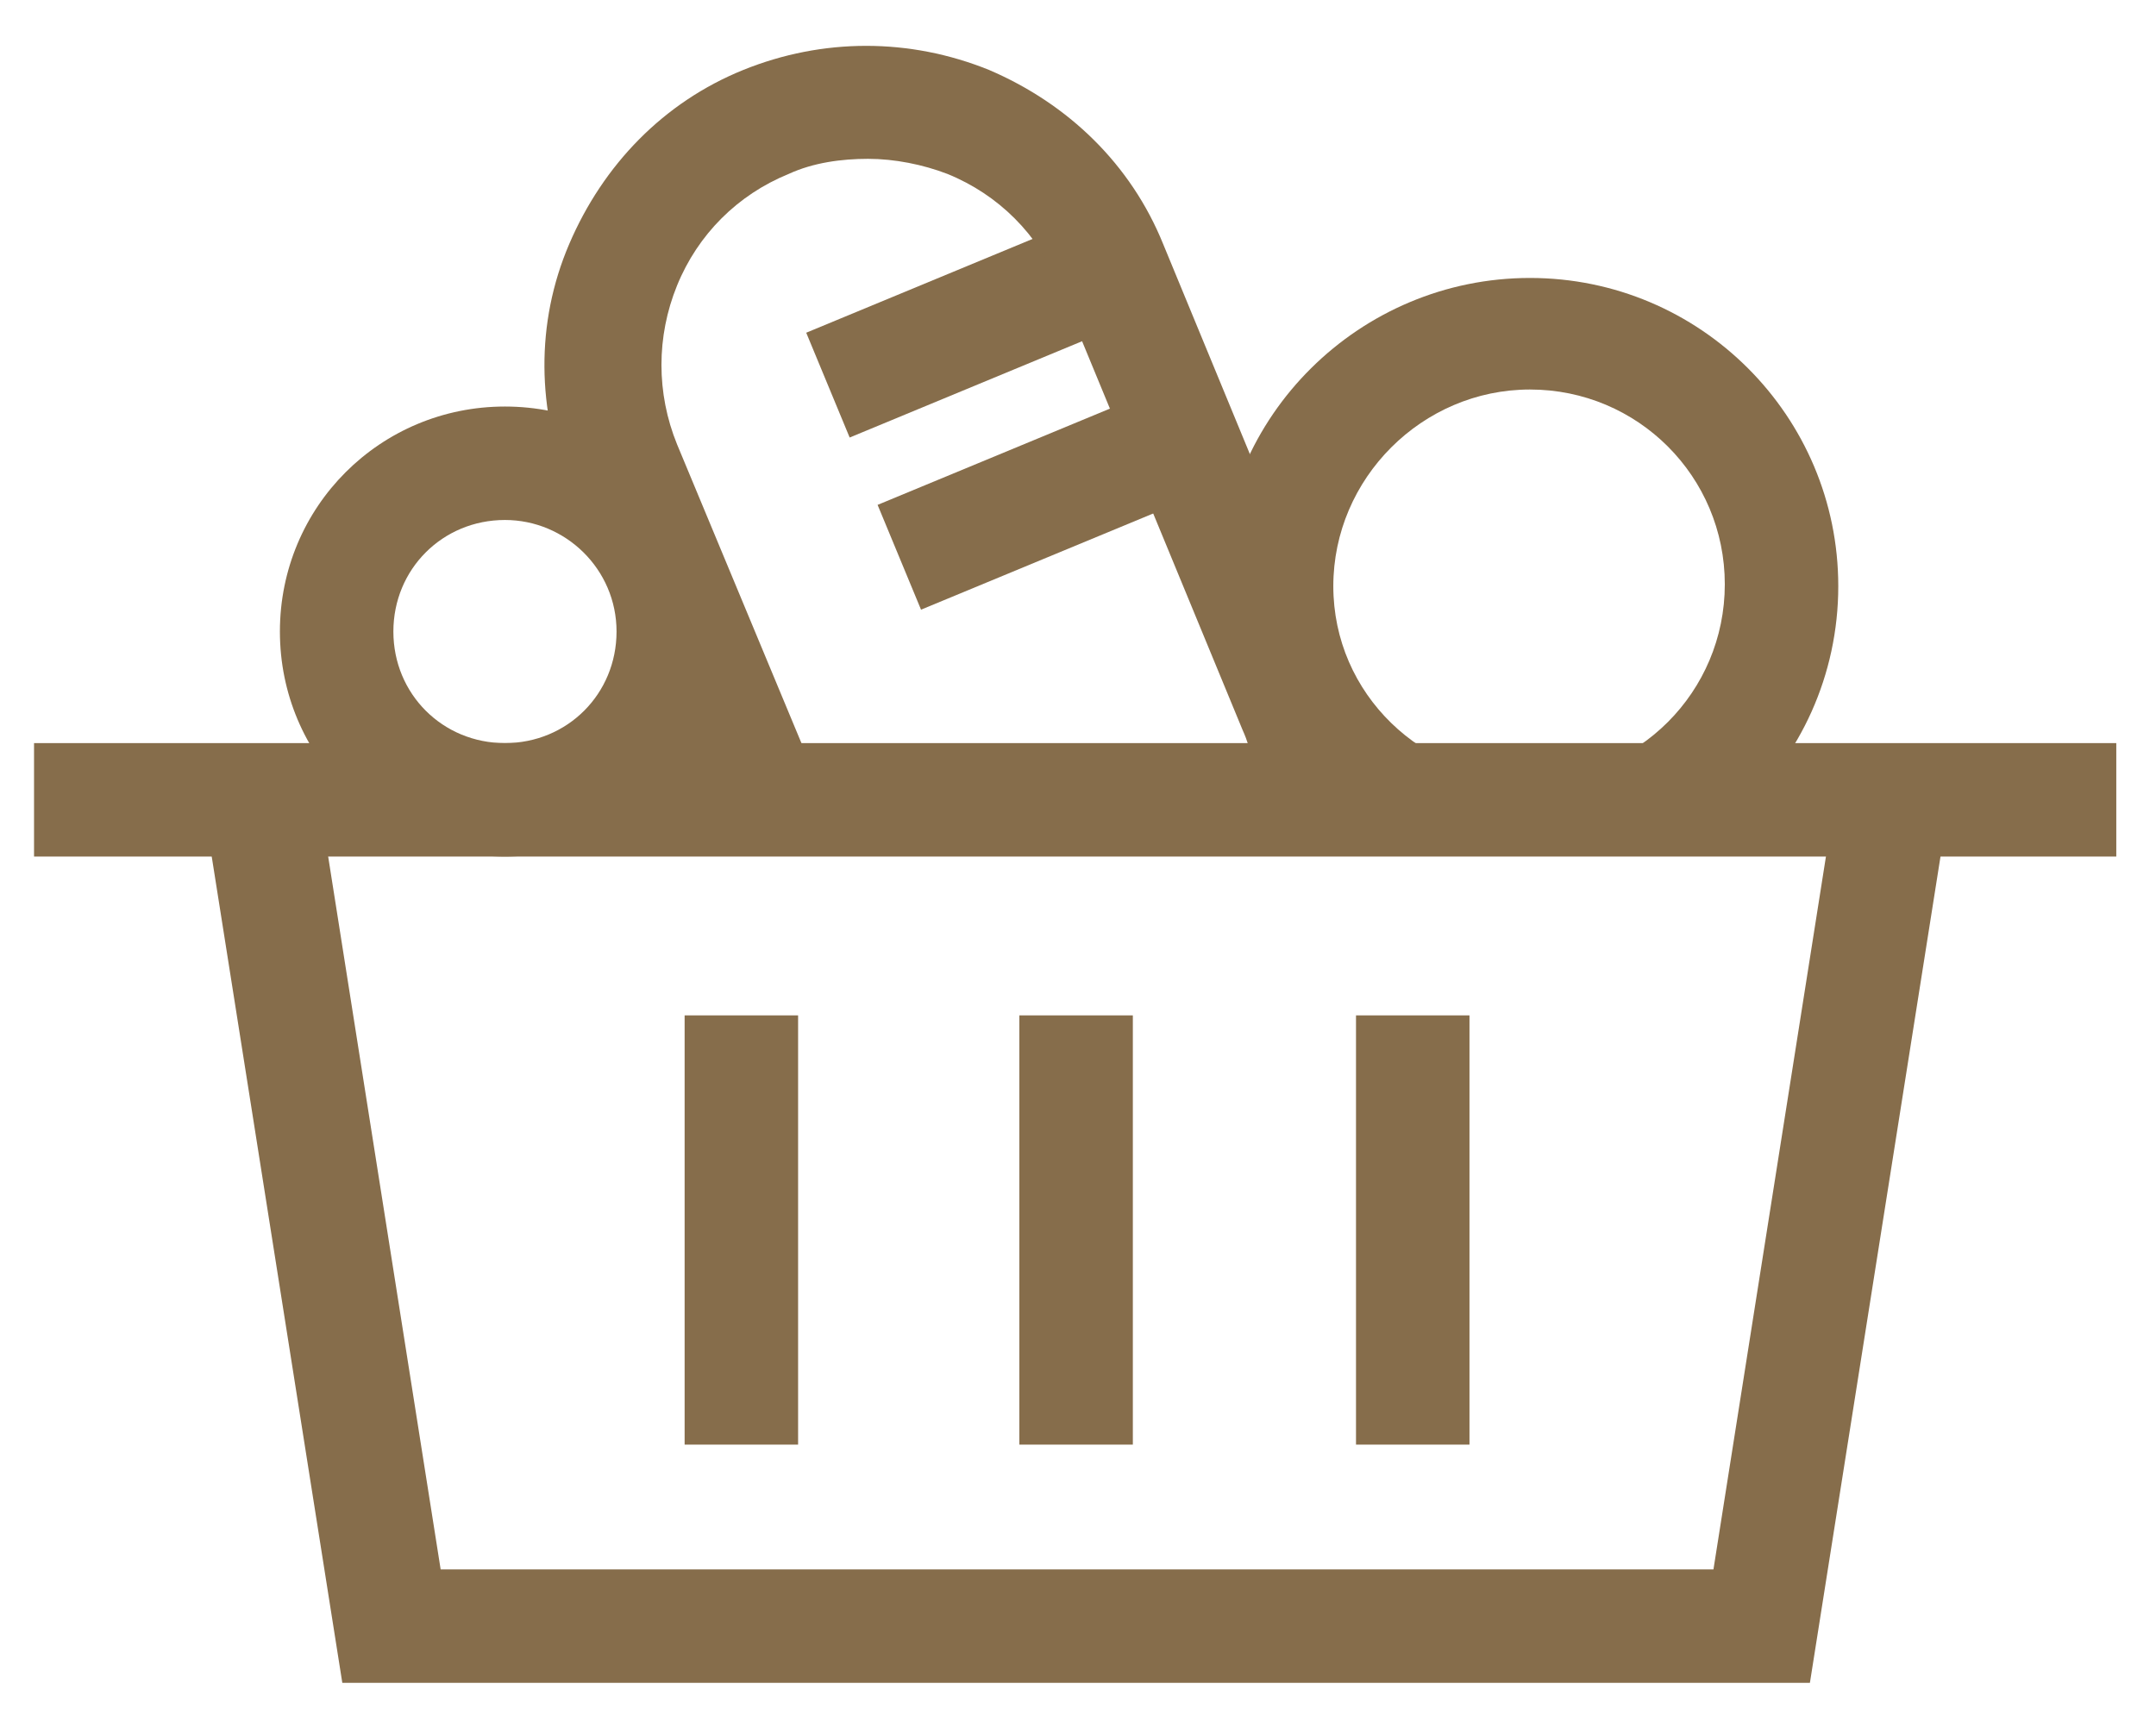
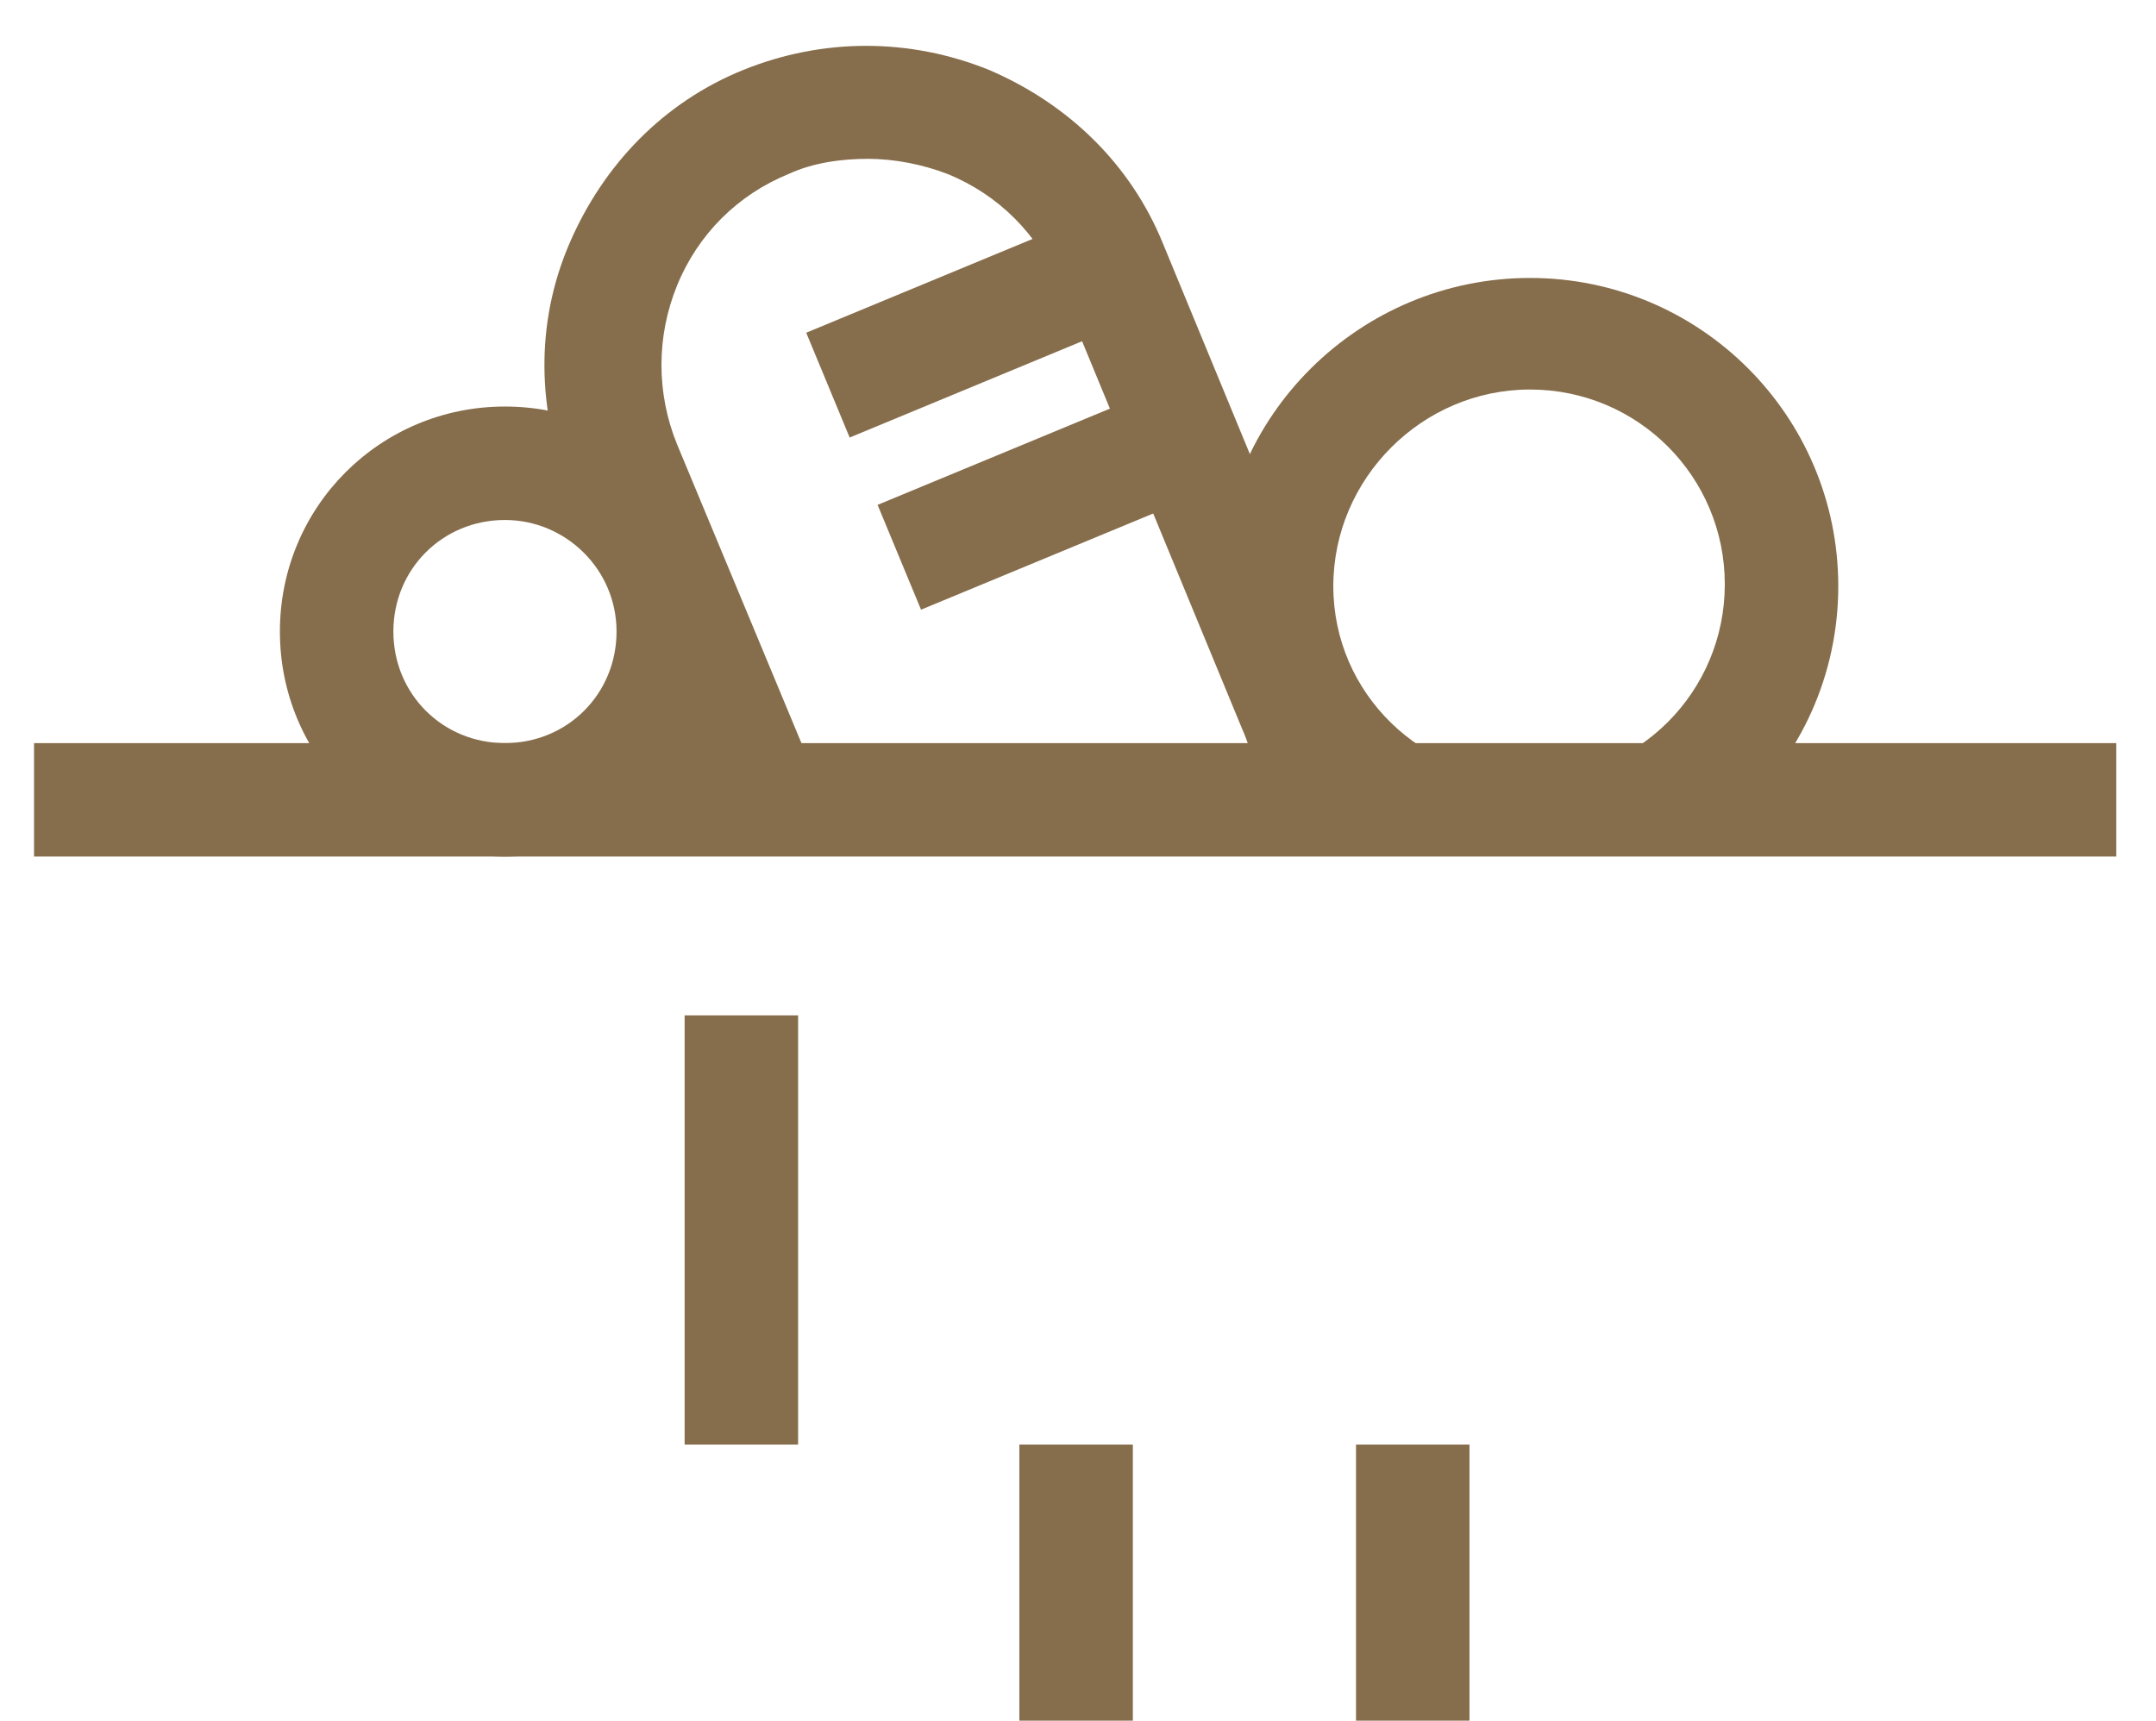
<svg xmlns="http://www.w3.org/2000/svg" version="1.1" id="Laag_1" x="0" y="0" viewBox="0 0 114 91" xml:space="preserve">
  <style>.st0{fill:#866d4b}</style>
  <path class="st0" d="M26.7 45.3c-6.6 0-11.9-5.3-11.9-11.9s5.3-11.9 11.9-11.9 11.9 5.3 11.9 11.9-5.4 11.9-11.9 11.9zm0-17.8c-3.3 0-5.9 2.6-5.9 5.9s2.6 5.9 5.9 5.9 5.9-2.6 5.9-5.9-2.7-5.9-5.9-5.9z" />
  <path transform="rotate(-22.508 50.695 17.482)" class="st0" d="M43.2 14.5h14.9v6H43.2z" />
  <path transform="rotate(-22.508 54.493 26.65)" class="st0" d="M47 23.6h14.9v6H47z" />
-   <path class="st0" d="M95.7 89H18.1l-7.3-46.2 6-1L23.3 83h67.3l6.5-41.2 5.9 1z" />
-   <path class="st0" d="M36.2 53.7h6v22.7h-6zm17.7 0h6v22.7h-6zm17.8 0h6v22.7h-6zM1.8 39.3h110.1v6H1.8z" />
+   <path class="st0" d="M36.2 53.7h6v22.7h-6m17.7 0h6v22.7h-6zm17.8 0h6v22.7h-6zM1.8 39.3h110.1v6H1.8z" />
  <path class="st0" d="M37 42h6.5l-7.7-18.5c-1.1-2.7-1.1-5.7 0-8.4s3.2-4.8 5.9-5.9c1.3-.6 2.8-.8 4.2-.8 1.4 0 2.9.3 4.2.8 2.7 1.1 4.8 3.2 5.9 5.9l9.7 23.5c.5 1.1.7 2.3.8 3.5h6c-.1-1.9-.5-3.9-1.3-5.7l-9.7-23.5c-1.7-4.2-5-7.4-9.2-9.2-4.2-1.7-8.8-1.7-13 0-4.2 1.7-7.4 5-9.2 9.2s-1.7 8.8 0 13L37 42z" />
  <path class="st0" d="M69.8 43h22.1c3.3-3 5.3-7.3 5.3-12 0-9-7.3-16.3-16.3-16.3S64.5 22 64.5 31c0 4.7 2.1 9 5.3 12zm11.1-22.4c5.7 0 10.3 4.6 10.3 10.3s-4.6 10.3-10.3 10.3S70.5 36.7 70.5 31s4.7-10.4 10.4-10.4z" />
</svg>